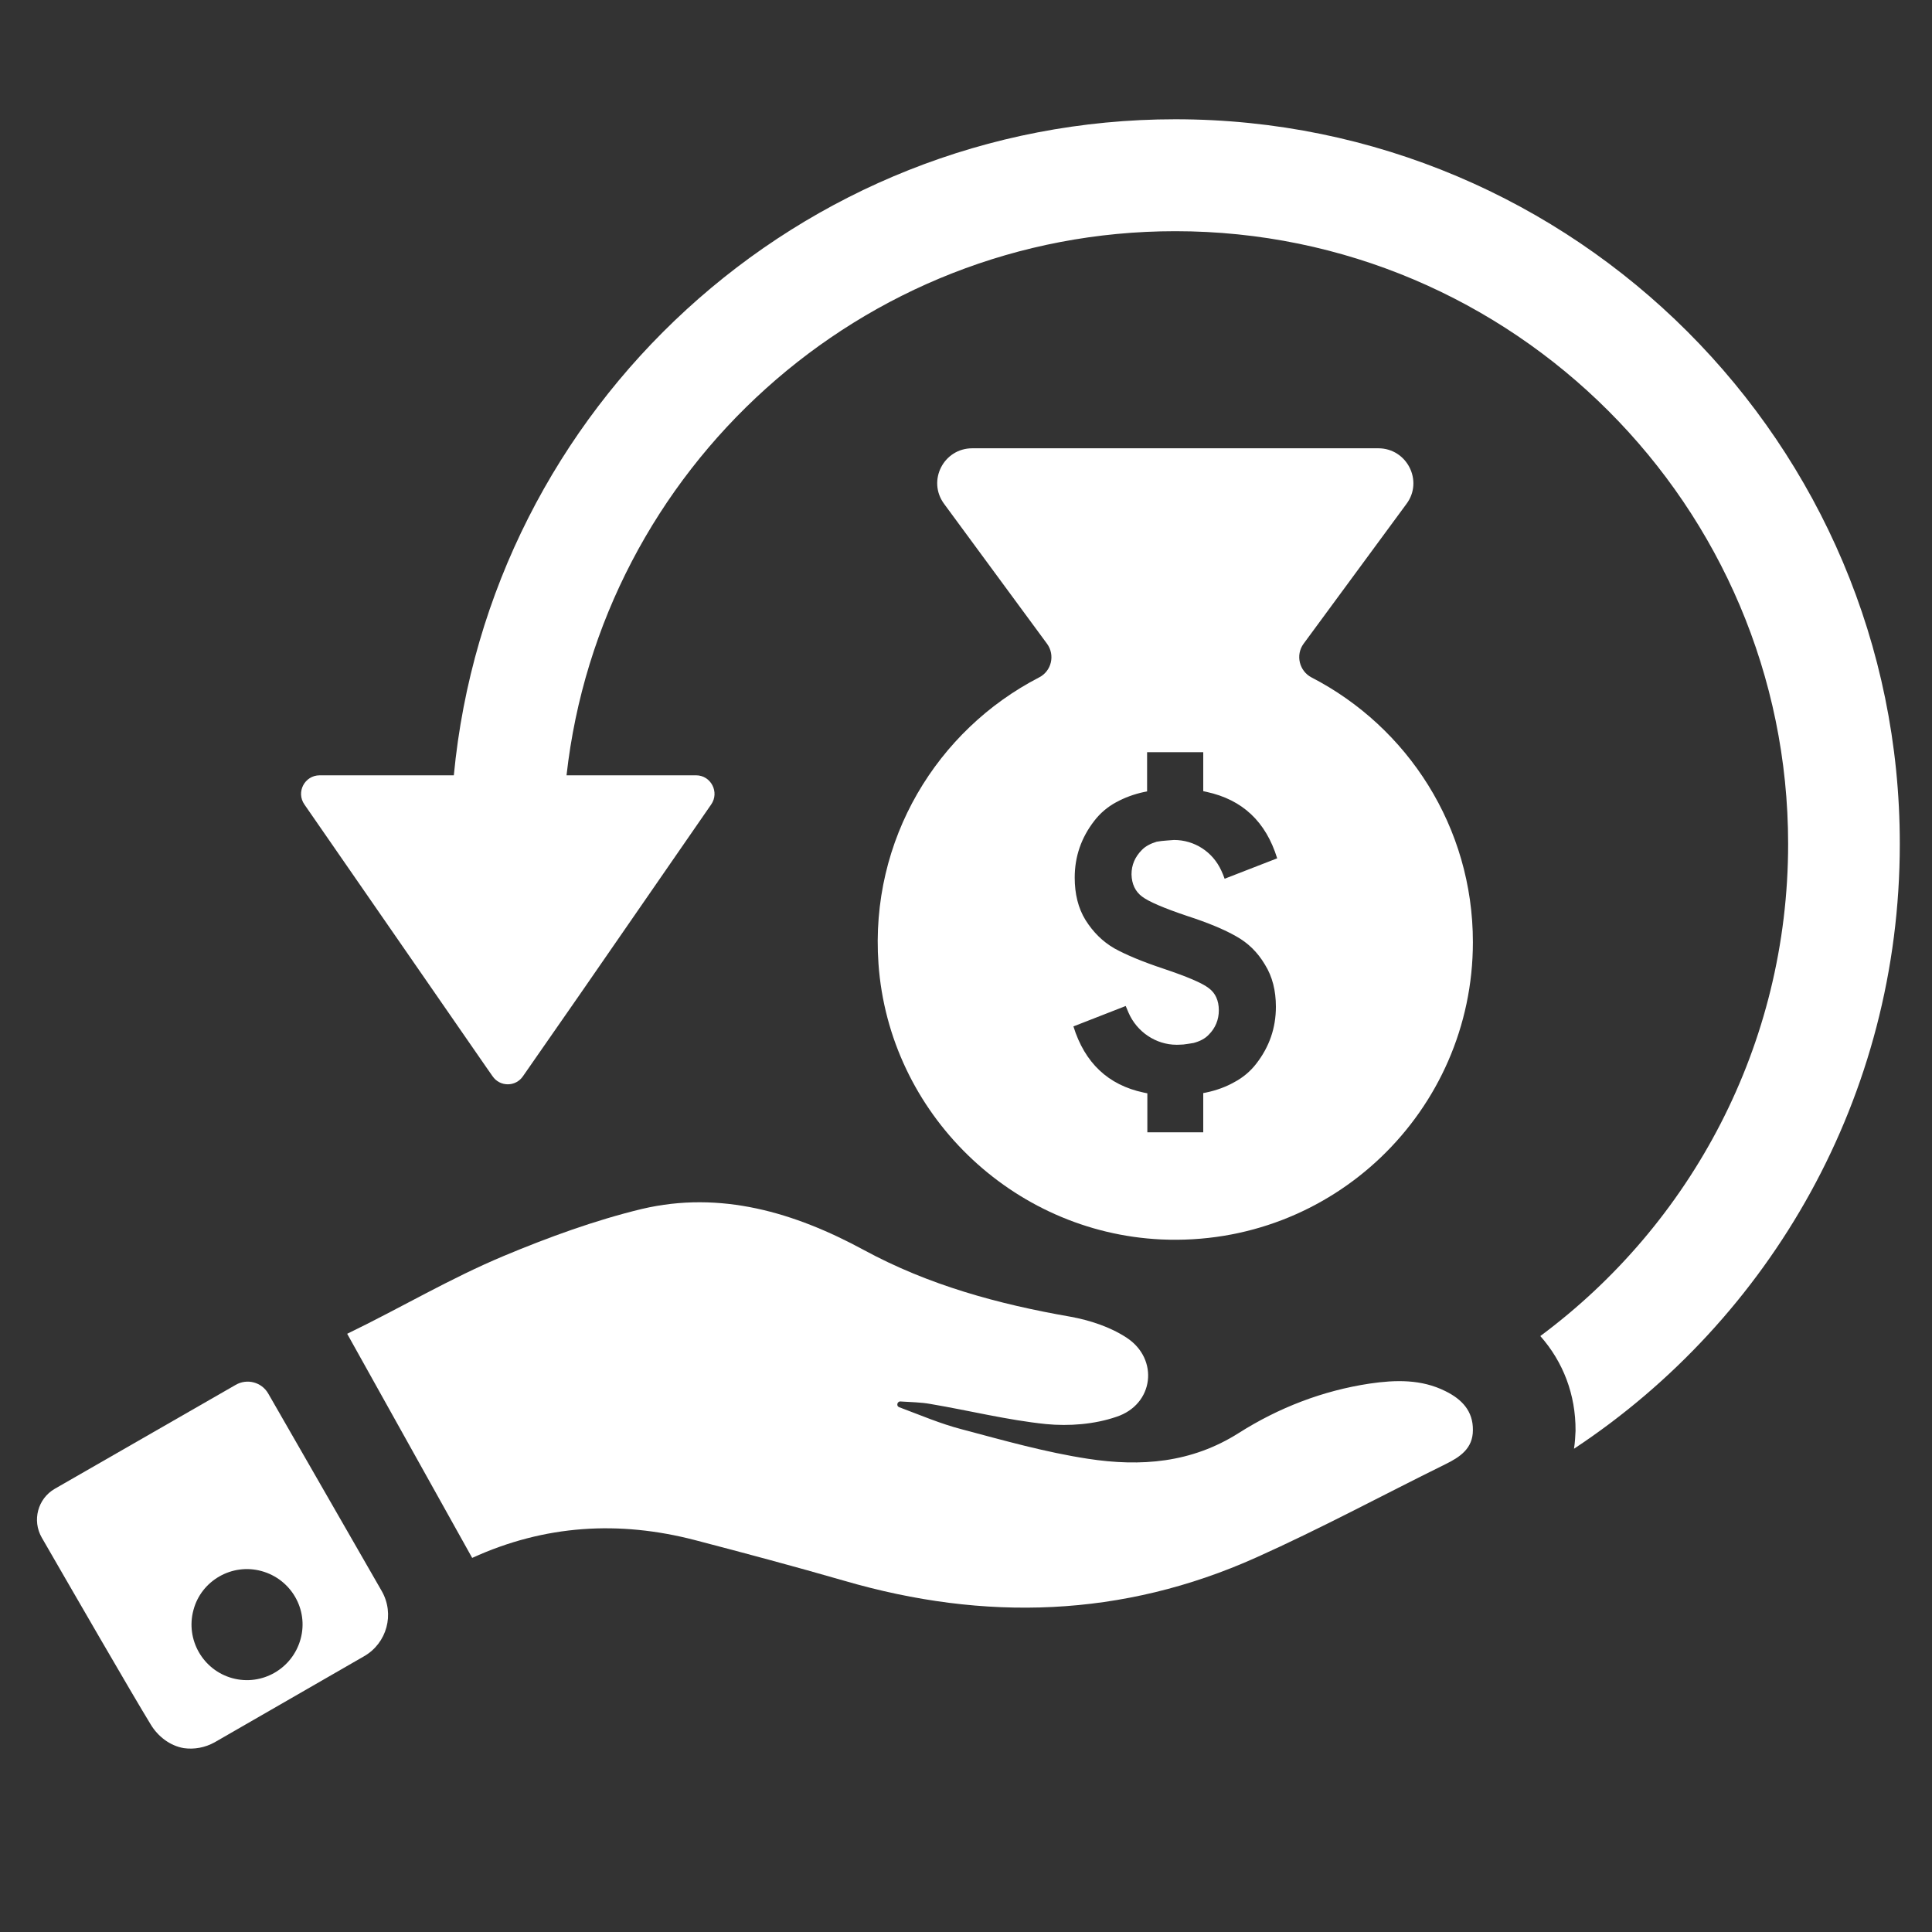
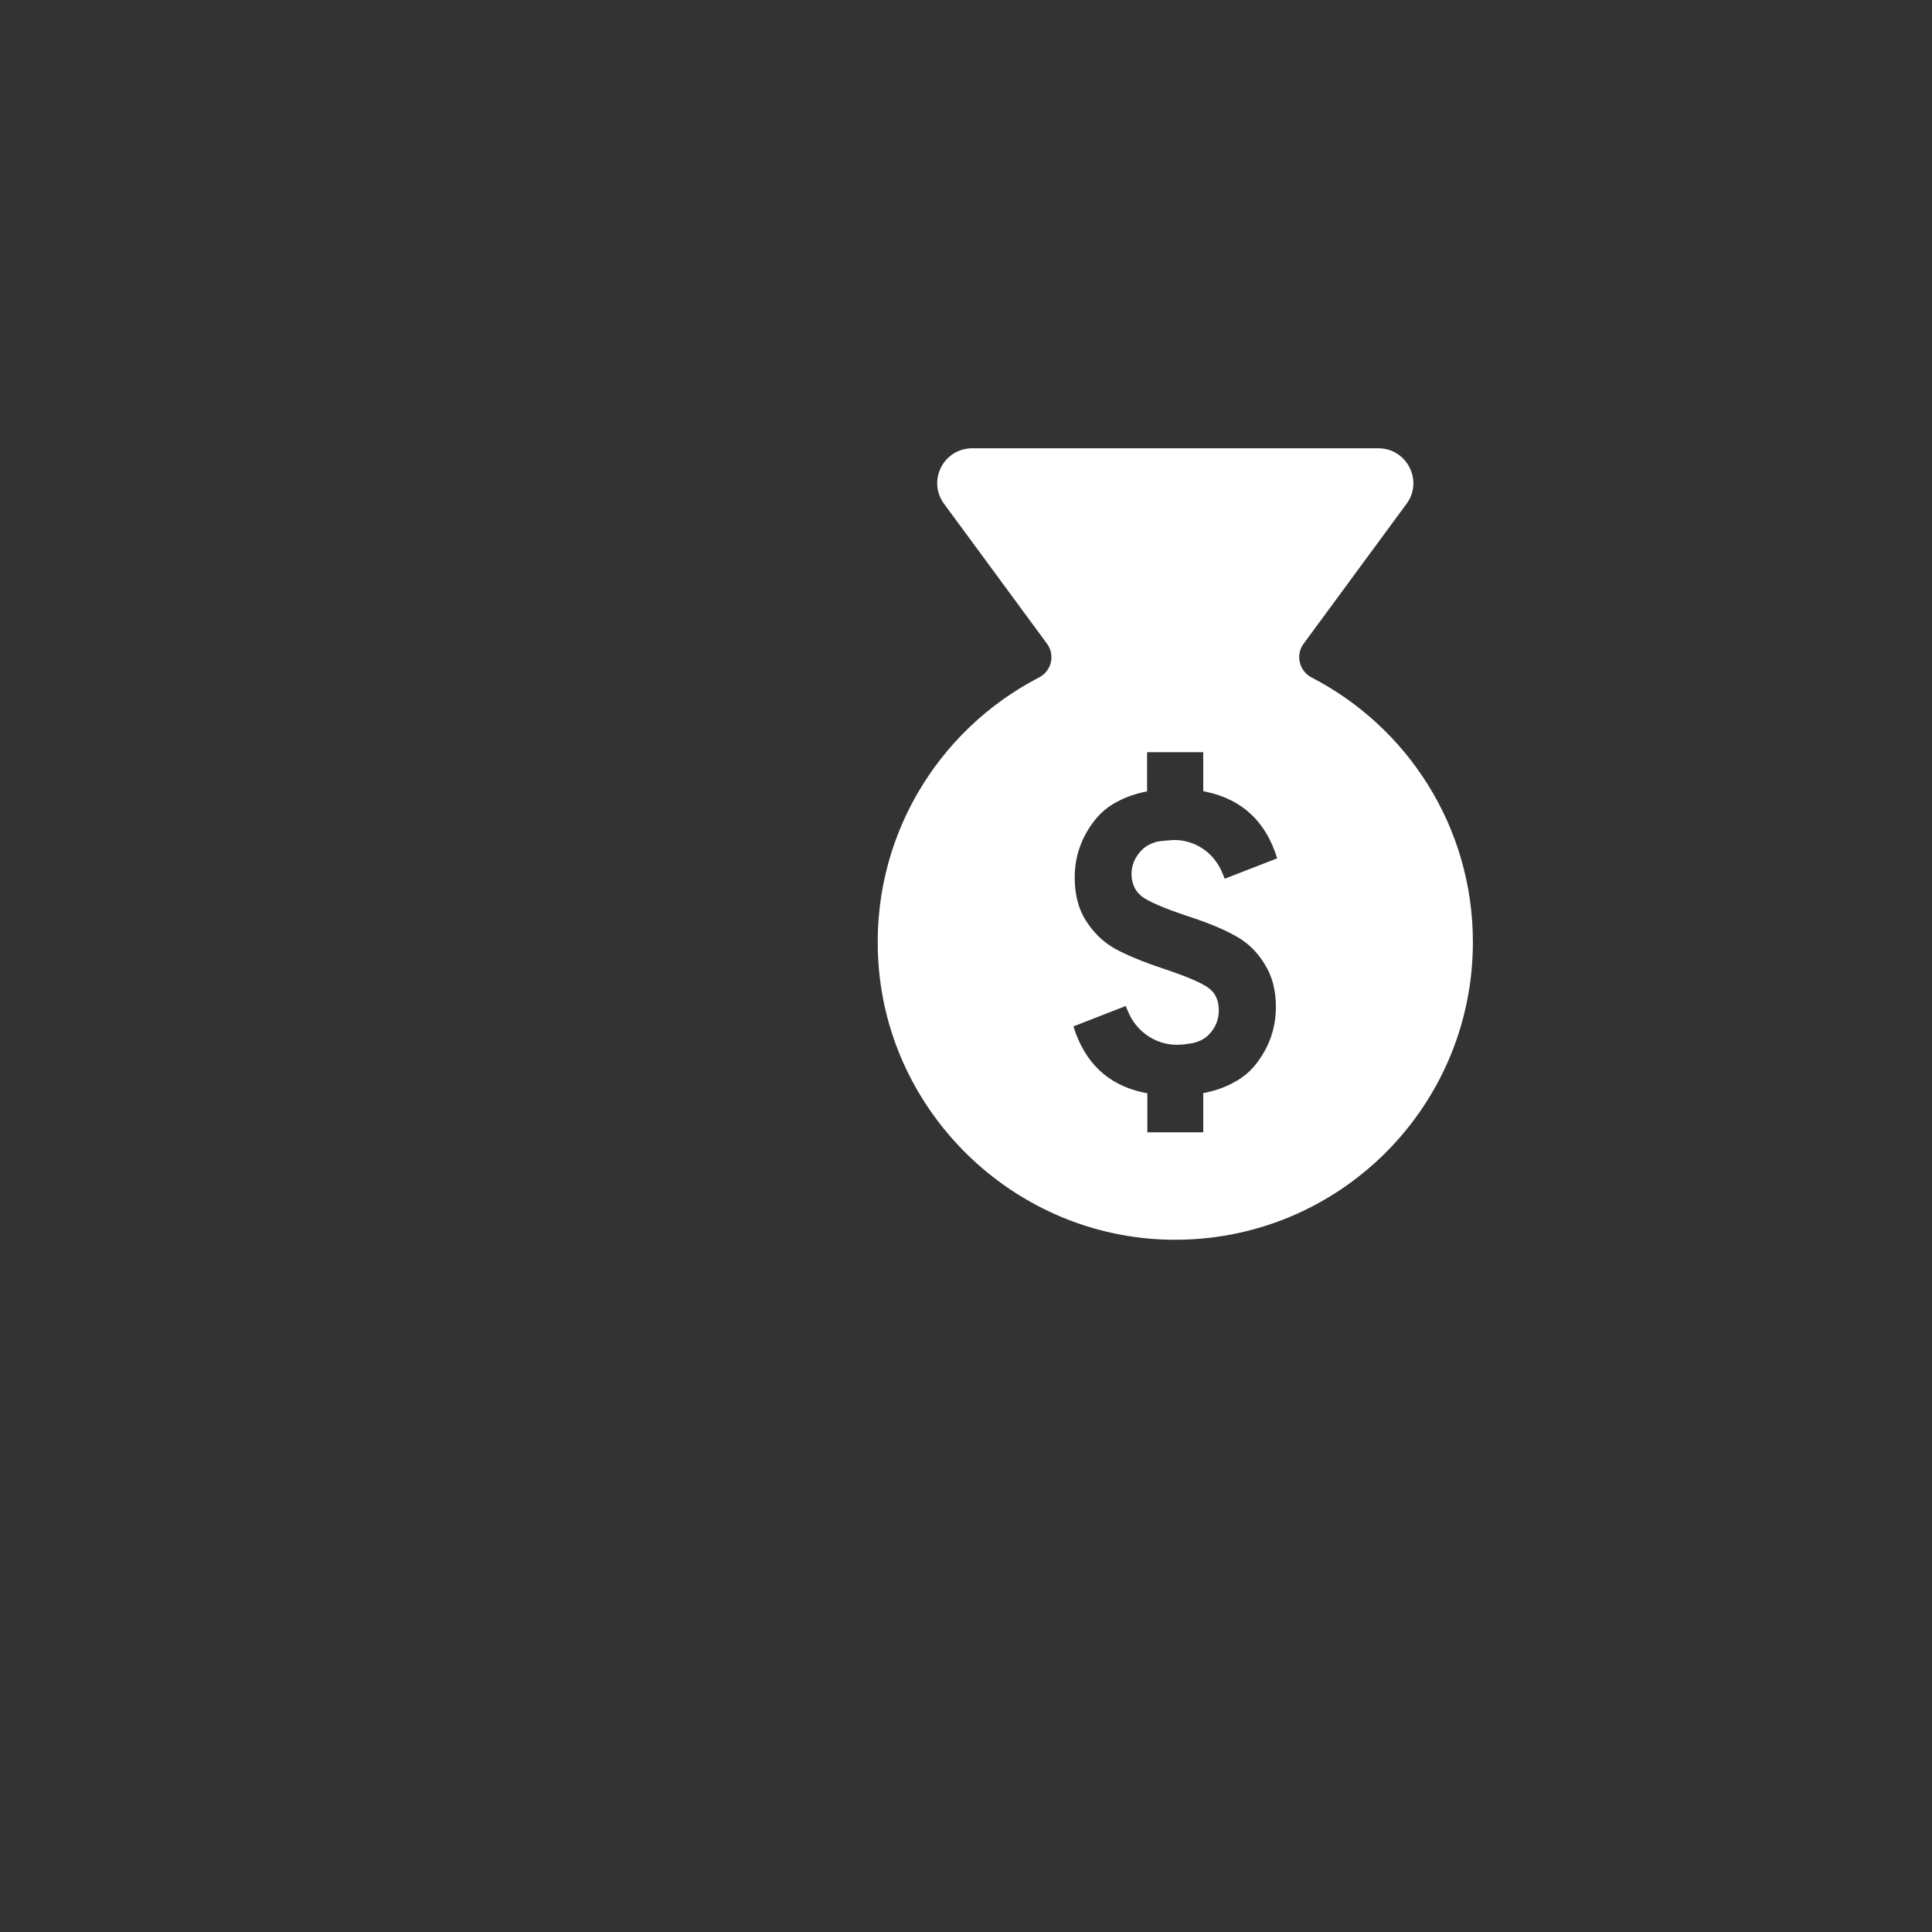
<svg xmlns="http://www.w3.org/2000/svg" width="40" viewBox="0 0 30 30" height="40" preserveAspectRatio="xMidYMid meet">
  <rect x="0" y="0" width="30" height="30" fill="#333333" stroke="none" />
  <defs>
    <clipPath id="97fd778c9a">
-       <path d="M 0.484 21 L 7 21 L 7 27.254 L 0.484 27.254 Z M 0.484 21 " clip-rule="nonzero" />
-     </clipPath>
+       </clipPath>
    <clipPath id="8d8ea6e6cd">
-       <path d="M 4 1.852 L 29.516 1.852 L 29.516 23 L 4 23 Z M 4 1.852 " clip-rule="nonzero" />
-     </clipPath>
+       </clipPath>
  </defs>
  <path fill="#ffffff" d="M 20.367 10.52 C 20.176 10.422 20.113 10.172 20.242 9.996 L 21.84 7.824 C 22.105 7.469 21.848 6.961 21.402 6.961 L 15.098 6.961 C 14.652 6.961 14.395 7.465 14.66 7.824 L 16.258 9.996 C 16.387 10.172 16.328 10.422 16.133 10.52 C 14.555 11.336 13.504 13.035 13.641 14.965 C 13.805 17.285 15.711 19.137 18.031 19.246 C 20.684 19.367 22.871 17.254 22.871 14.629 C 22.871 12.84 21.855 11.289 20.367 10.52 Z M 17.734 13.922 C 17.836 14 18.074 14.102 18.434 14.223 C 18.758 14.328 19.012 14.434 19.195 14.539 C 19.379 14.641 19.527 14.785 19.641 14.977 C 19.758 15.164 19.812 15.383 19.812 15.633 C 19.812 15.961 19.711 16.254 19.508 16.516 C 19.418 16.633 19.305 16.73 19.164 16.805 C 19.039 16.875 18.895 16.93 18.727 16.965 C 18.715 16.969 18.699 16.969 18.684 16.973 L 18.684 17.582 L 17.816 17.582 L 17.816 16.977 C 17.797 16.973 17.777 16.969 17.758 16.965 C 17.207 16.848 16.844 16.504 16.668 15.938 L 17.48 15.621 C 17.496 15.656 17.508 15.688 17.523 15.723 C 17.652 16.023 17.949 16.223 18.27 16.223 C 18.27 16.223 18.316 16.223 18.375 16.219 C 18.43 16.211 18.496 16.203 18.535 16.195 C 18.633 16.168 18.711 16.129 18.77 16.066 C 18.871 15.965 18.926 15.836 18.926 15.688 C 18.926 15.535 18.871 15.418 18.77 15.344 C 18.664 15.262 18.43 15.164 18.07 15.043 C 17.742 14.934 17.488 14.828 17.305 14.727 C 17.121 14.621 16.973 14.473 16.855 14.285 C 16.742 14.102 16.688 13.879 16.688 13.629 C 16.688 13.301 16.789 13.008 16.992 12.746 C 17.082 12.629 17.195 12.531 17.332 12.457 C 17.461 12.387 17.605 12.332 17.77 12.297 C 17.785 12.293 17.801 12.293 17.812 12.289 L 17.812 11.68 L 18.684 11.68 L 18.684 12.285 C 18.703 12.289 18.719 12.293 18.738 12.297 C 19.293 12.418 19.656 12.758 19.832 13.328 L 19.016 13.645 C 19 13.602 18.984 13.559 18.965 13.52 C 18.832 13.227 18.547 13.043 18.23 13.043 C 18.23 13.043 18.18 13.047 18.125 13.051 C 18.066 13.055 18 13.062 17.961 13.07 C 17.867 13.098 17.785 13.141 17.73 13.199 C 17.625 13.305 17.57 13.43 17.57 13.578 C 17.574 13.727 17.629 13.844 17.734 13.922 Z M 17.734 13.922 " fill-opacity="1" fill-rule="nonzero" />
-   <path fill="#ffffff" d="M 22.445 21.602 C 22.07 21.414 21.668 21.426 21.27 21.484 C 20.539 21.594 19.855 21.859 19.238 22.25 C 18.5 22.719 17.711 22.777 16.895 22.652 C 16.234 22.551 15.586 22.367 14.938 22.195 C 14.605 22.109 14.289 21.973 13.965 21.852 C 13.941 21.844 13.93 21.824 13.934 21.801 C 13.938 21.777 13.961 21.758 13.984 21.762 C 14.141 21.773 14.297 21.773 14.449 21.801 C 15.047 21.902 15.641 22.051 16.242 22.113 C 16.602 22.148 16.996 22.117 17.336 22 C 17.918 21.809 18 21.105 17.496 20.773 C 17.242 20.605 16.922 20.5 16.617 20.445 C 15.5 20.25 14.422 19.957 13.414 19.41 C 12.34 18.828 11.191 18.484 9.965 18.773 C 9.238 18.949 8.52 19.211 7.828 19.5 C 6.98 19.855 6.23 20.305 5.391 20.711 L 7.332 24.191 C 8.461 23.676 9.613 23.609 10.789 23.914 C 11.566 24.117 12.34 24.324 13.113 24.547 C 15.289 25.18 17.43 25.117 19.508 24.184 C 20.504 23.738 21.465 23.219 22.441 22.738 C 22.672 22.625 22.871 22.492 22.871 22.207 C 22.875 21.91 22.699 21.727 22.445 21.602 Z M 22.445 21.602 " fill-opacity="1" fill-rule="nonzero" />
  <g clip-path="url(#97fd778c9a)">
-     <path fill="#ffffff" d="M 4.164 21.637 C 4.062 21.461 3.836 21.402 3.66 21.504 L 0.852 23.117 C 0.586 23.27 0.496 23.609 0.648 23.875 C 1.117 24.688 2.039 26.285 2.34 26.777 C 2.453 26.965 2.641 27.109 2.855 27.145 C 3.016 27.168 3.184 27.137 3.332 27.055 L 5.652 25.719 C 6.008 25.516 6.133 25.062 5.926 24.703 Z M 4.668 25.449 C 4.543 25.91 4.07 26.184 3.609 26.059 C 3.152 25.934 2.879 25.461 3.004 25 C 3.125 24.543 3.602 24.27 4.059 24.395 C 4.52 24.52 4.793 24.992 4.668 25.449 Z M 4.668 25.449 " fill-opacity="1" fill-rule="nonzero" />
-   </g>
+     </g>
  <g clip-path="url(#8d8ea6e6cd)">
-     <path fill="#ffffff" d="M 18.25 1.852 C 12.406 1.852 7.59 6.332 7.047 12.039 L 4.965 12.039 C 4.73 12.039 4.594 12.301 4.727 12.492 L 7.539 16.555 L 7.648 16.711 C 7.762 16.879 8.008 16.879 8.121 16.711 L 9.02 15.418 L 11.043 12.492 C 11.176 12.301 11.039 12.039 10.809 12.039 L 8.797 12.039 C 9.328 7.293 13.367 3.59 18.25 3.59 C 23.496 3.59 27.766 7.859 27.766 13.105 C 27.766 16.23 26.254 19.012 23.918 20.746 C 24.273 21.148 24.469 21.656 24.465 22.219 C 24.461 22.301 24.457 22.395 24.441 22.496 C 27.492 20.48 29.5 17.023 29.5 13.105 C 29.504 6.898 24.457 1.852 18.25 1.852 Z M 18.25 1.852 " fill-opacity="1" fill-rule="nonzero" />
-   </g>
+     </g>
</svg>